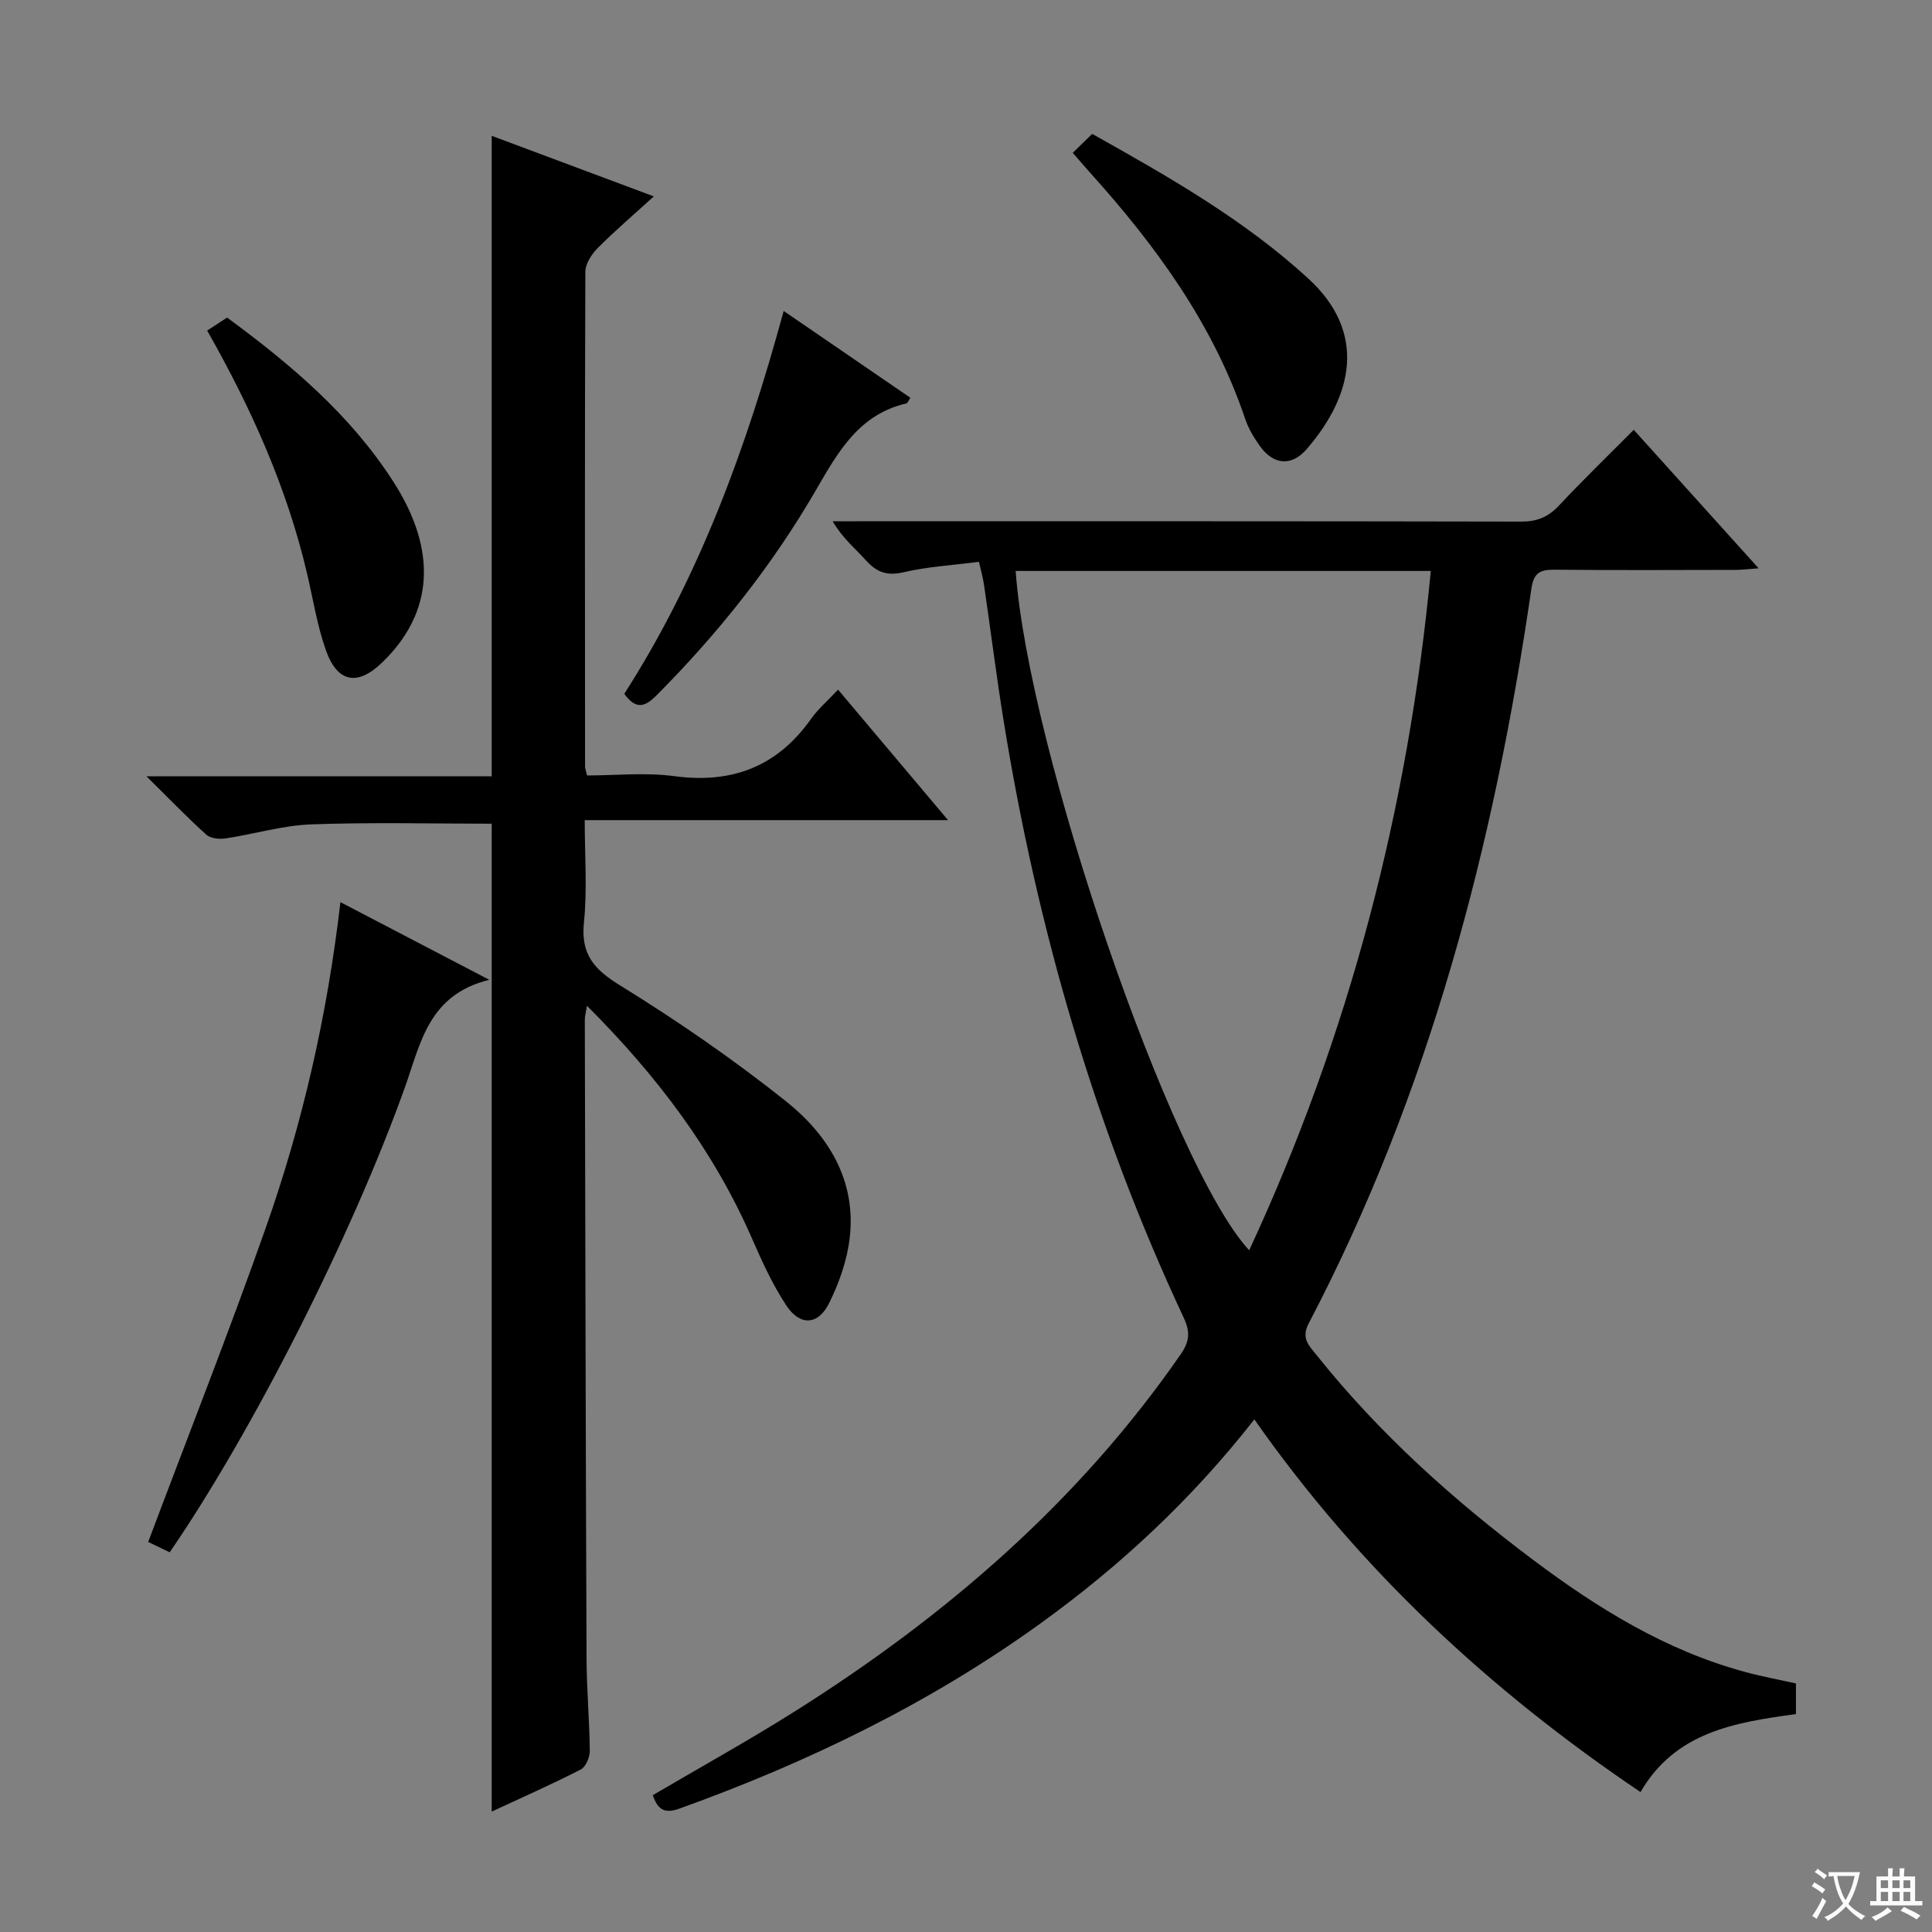
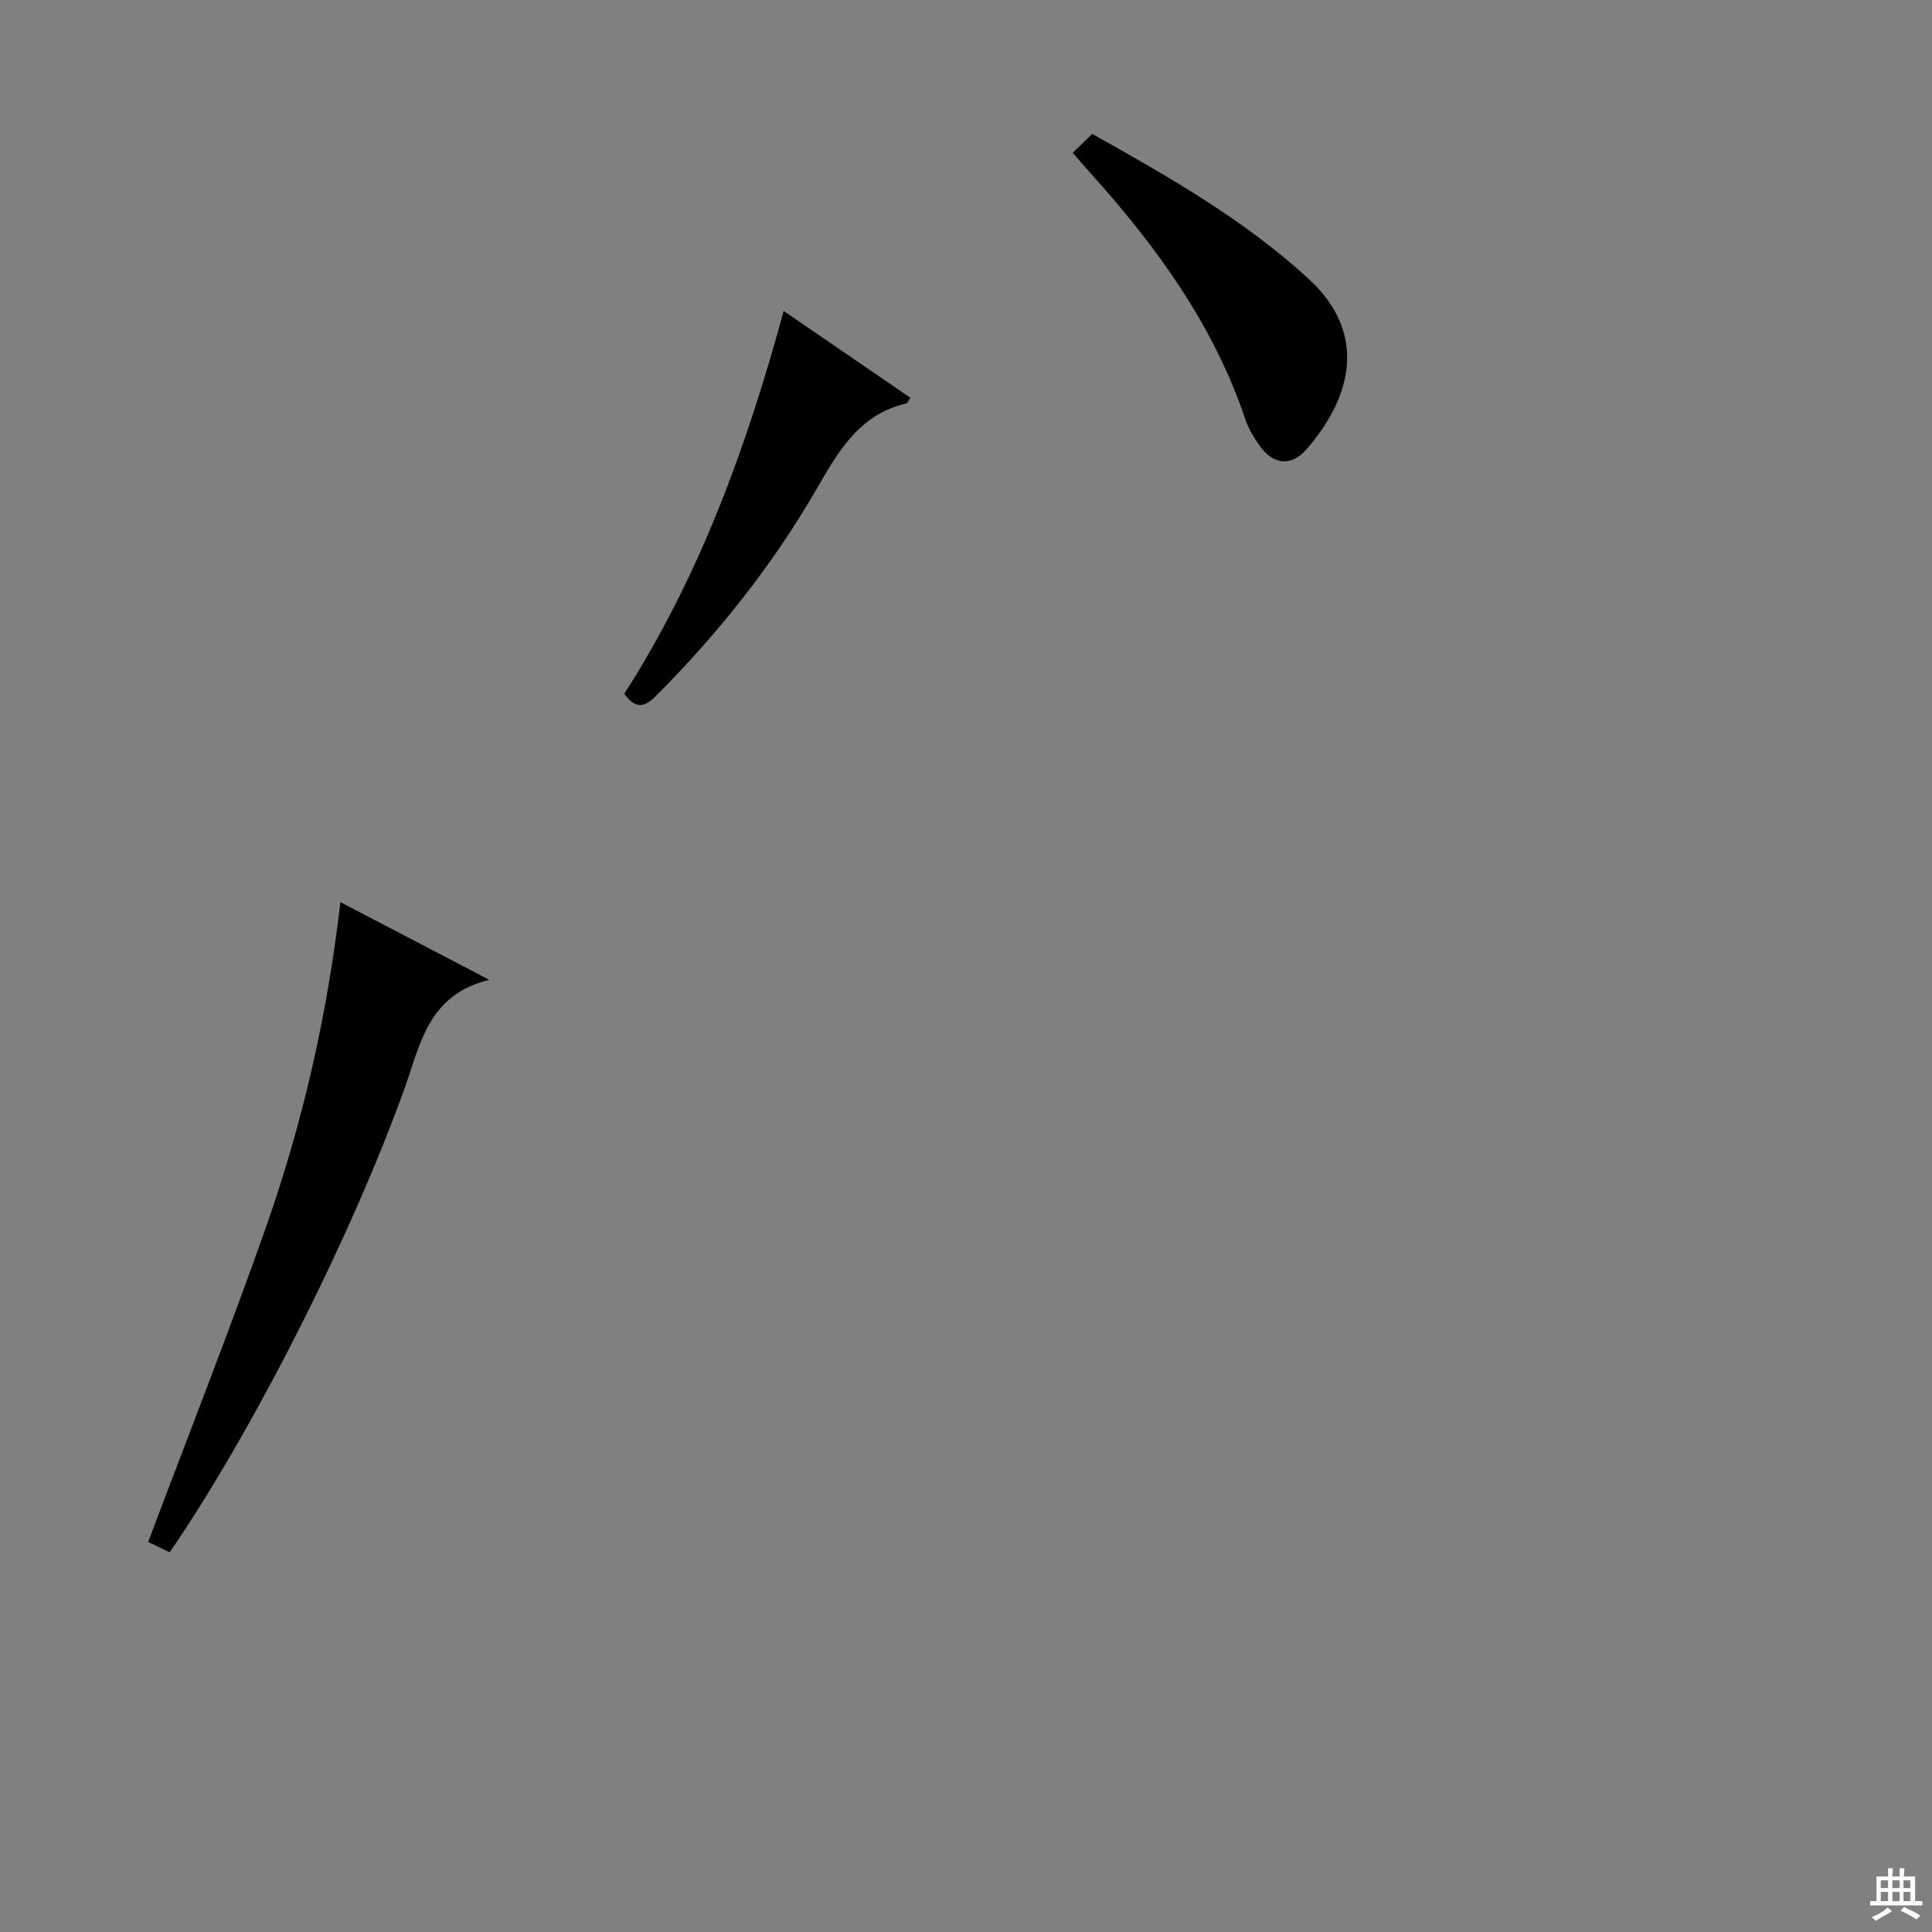
<svg xmlns="http://www.w3.org/2000/svg" enable-background="new 0 0 400 400" viewBox="0 0 400 400">
  <rect x="0" y="0" width="400" height="400" fill="#808080" stroke="none" />
-   <path d="m377.9 391.2c-.2.3-.4.5-.6.8-.7-.6-1.4-1-2.2-1.5.2-.3.4-.5.5-.8.6.4 1.4.8 2.3 1.5zm-1.8 6.1c-.2-.2-.5-.4-.9-.6.4-.6.8-1.2 1.2-1.9s.7-1.3.9-1.9c.3.3.5.5.8.7-.7 1.3-1.4 2.6-2 3.7zm2.2-9c-.3.3-.5.5-.6.8-.6-.6-1.3-1.1-2-1.5.3-.3.5-.5.6-.7.6.5 1.3.9 2 1.4zm.3.2v-.9h2 4.5c-.3 1.3-.6 2.5-1 3.6s-.9 2.1-1.4 3c.4.5 1 1 1.6 1.4s1.2.8 1.9 1.1c-.3.2-.5.4-.8.8-.4-.3-1-.7-1.6-1.2s-1.2-1.1-1.6-1.6c-.5.6-1.1 1.1-1.7 1.6s-1.4.9-2.1 1.4c-.1-.3-.3-.5-.7-.8.6-.2 1.2-.5 1.9-1s1.4-1.1 2-1.8c-.5-.8-.9-1.6-1.2-2.5s-.6-2-.8-3.2c-.4.1-.7.1-1 .1zm2.5 2.7c.3 1 .7 1.7 1 2.2.3-.5.6-1.1 1-2s.6-1.9.9-3h-3.2-.4c.1.9.3 1.8.7 2.8z" fill="#fafbfa" />
  <path d="m396.5 388.5v1.5 3.6h1.5v.9c-.4 0-1 0-1.7 0h-7.9c-.5 0-.9 0-1.2 0v-.9h1.3v-3.5c0-.7 0-1.2 0-1.6h2.4c0-.8 0-1.4 0-1.7h1c0 .3-.1.8-.1 1.7h1.5c0-.8 0-1.4 0-1.7h1c0 .3-.1.9-.1 1.7zm-8.2 9.2c-.2-.3-.5-.5-.8-.8.8-.3 1.4-.6 1.9-.9s1-.7 1.4-1.1c.3.3.6.5.9.8-1.6 1-2.8 1.6-3.4 2zm2.6-6.8v-1.6h-1.5v1.6zm0 2.7v-1.9h-1.5v1.9zm2.4-2.7v-1.6h-1.5v1.6zm0 2.7v-1.9h-1.5v1.9zm.2 2 .7-.8c.4.2.9.5 1.6.8s1.3.7 1.8 1c-.3.3-.5.5-.8.8-.4-.3-1.5-1-3.3-1.8zm2-4.7v-1.6h-1.4v1.6zm0 2.7v-1.9h-1.4v1.9z" fill="#fafbfa" />
  <g fill="#010000">
-     <path d="m371.83 348.54v6.34c-12.54 1.72-24.96 3.66-32.18 16.15-31.2-21.04-58.21-46.11-79.95-77.16-12.95 16.55-27.78 30.34-44.33 42.28-22.96 16.56-48.16 28.75-74.72 38.31-3.42 1.23-4.55-.17-5.51-2.78 9.9-5.82 19.93-11.37 29.6-17.47 31.12-19.64 58.57-43.29 79.69-73.79 1.86-2.68 2.03-4.63.65-7.59-18.43-39.35-30.35-80.7-37.28-123.53-1.51-9.33-2.68-18.72-4.05-28.08-.23-1.6-.68-3.18-1.07-4.9-5.43.7-10.59.99-15.55 2.15-3.43.8-5.6.05-7.84-2.45-2.21-2.47-4.84-4.56-6.9-8.1h5.07c45.82 0 91.64-.03 137.45.07 3.26.01 5.58-.9 7.81-3.27 4.99-5.33 10.25-10.42 15.53-15.73 8.69 9.64 17.03 18.89 25.85 28.67-1.96.14-3.34.32-4.73.33-12.5.02-24.99.09-37.49-.04-2.98-.03-4.34.6-4.82 3.91-7.7 53.04-21.11 104.38-46.12 152.16-1.63 3.11.15 4.66 1.64 6.53 12.96 16.24 28.29 29.99 44.86 42.42 13.38 10.04 27.46 18.74 43.79 23.17 3.36.92 6.77 1.55 10.6 2.4zm-161.55-230.33c2.63 36.95 32.33 123.41 48.35 140.65 20.74-44.69 32.95-91.47 37.6-140.65-29.03 0-57.27 0-85.95 0z" />
-     <path d="m173.51 142.78c7.71 9.15 14.97 17.76 22.77 27.02-25.27 0-49.81 0-75.22 0 0 7.35.54 14.32-.16 21.16-.68 6.63 2.07 9.73 7.53 13.09 11.85 7.31 23.39 15.27 34.28 23.94 8.7 6.94 14.56 16.29 13.23 28.16-.52 4.66-2.17 9.4-4.27 13.63-2.29 4.63-6.05 4.79-8.88.49-2.81-4.26-4.98-9-7.03-13.7-7.95-18.27-19.69-33.79-34.23-48.33-.23 1.41-.45 2.13-.45 2.85.1 44.16.18 88.32.36 132.48.03 6.31.61 12.63.67 18.94.01 1.32-.84 3.32-1.88 3.85-6.03 3.09-12.24 5.83-18.43 8.71 0-68.37 0-136.34 0-204.53-12.25 0-24.84-.32-37.4.14-5.91.22-11.76 2.01-17.66 2.9-1.29.19-3.12.04-4-.75-3.92-3.52-7.58-7.33-12.42-12.11h71.48c0-44.54 0-88.41 0-132.6 10.62 3.97 21.61 8.07 33.57 12.54-4.19 3.81-8.04 7.1-11.6 10.67-1.26 1.27-2.57 3.25-2.58 4.91-.13 34.16-.08 68.33-.06 102.49 0 .32.14.65.42 1.82 5.86 0 12.04-.66 18.02.14 11.99 1.61 21.35-1.95 28.36-11.87 1.49-2.09 3.53-3.83 5.58-6.04z" />
    <path d="m70.48 186.78c10.17 5.3 19.8 10.33 30.82 16.08-12.61 3.09-14.21 13.14-17.47 22.27-11.08 30.97-31.72 71.55-48.7 96.26-1.63-.79-3.34-1.61-4.45-2.15 8.25-21.94 16.7-43.35 24.35-65.05 7.59-21.57 12.71-43.82 15.45-67.41z" />
    <path d="m222.1 31.64c1.46-1.42 2.63-2.56 4.03-3.92 15.89 8.91 31.49 17.78 44.78 29.99 12.1 11.11 9.25 24.18-.39 35.29-3.15 3.63-6.86 3.24-9.63-.59-1.25-1.73-2.4-3.65-3.08-5.66-6.62-19.65-18.53-35.93-32.22-51.11-.99-1.11-1.95-2.24-3.49-4z" />
-     <path d="m42.89 68.44c1.62-1.06 2.84-1.86 4.13-2.69 13.26 9.75 25.52 20.14 34.39 33.93 9.22 14.33 8.37 27.19-2.29 37.49-5.06 4.89-9.24 4.21-11.63-2.5-1.82-5.11-2.66-10.58-3.91-15.9-4.16-17.76-11.53-34.21-20.69-50.33z" />
    <path d="m162.25 64.38c9.11 6.24 17.67 12.11 26.24 17.98-.45.65-.59 1.11-.83 1.16-9.71 2.25-14.05 9.85-18.6 17.73-9.1 15.74-20.36 29.9-33.22 42.8-2.44 2.44-4.26 2.8-6.59-.4 15.53-24.22 25.32-51.02 33-79.27z" />
  </g>
</svg>